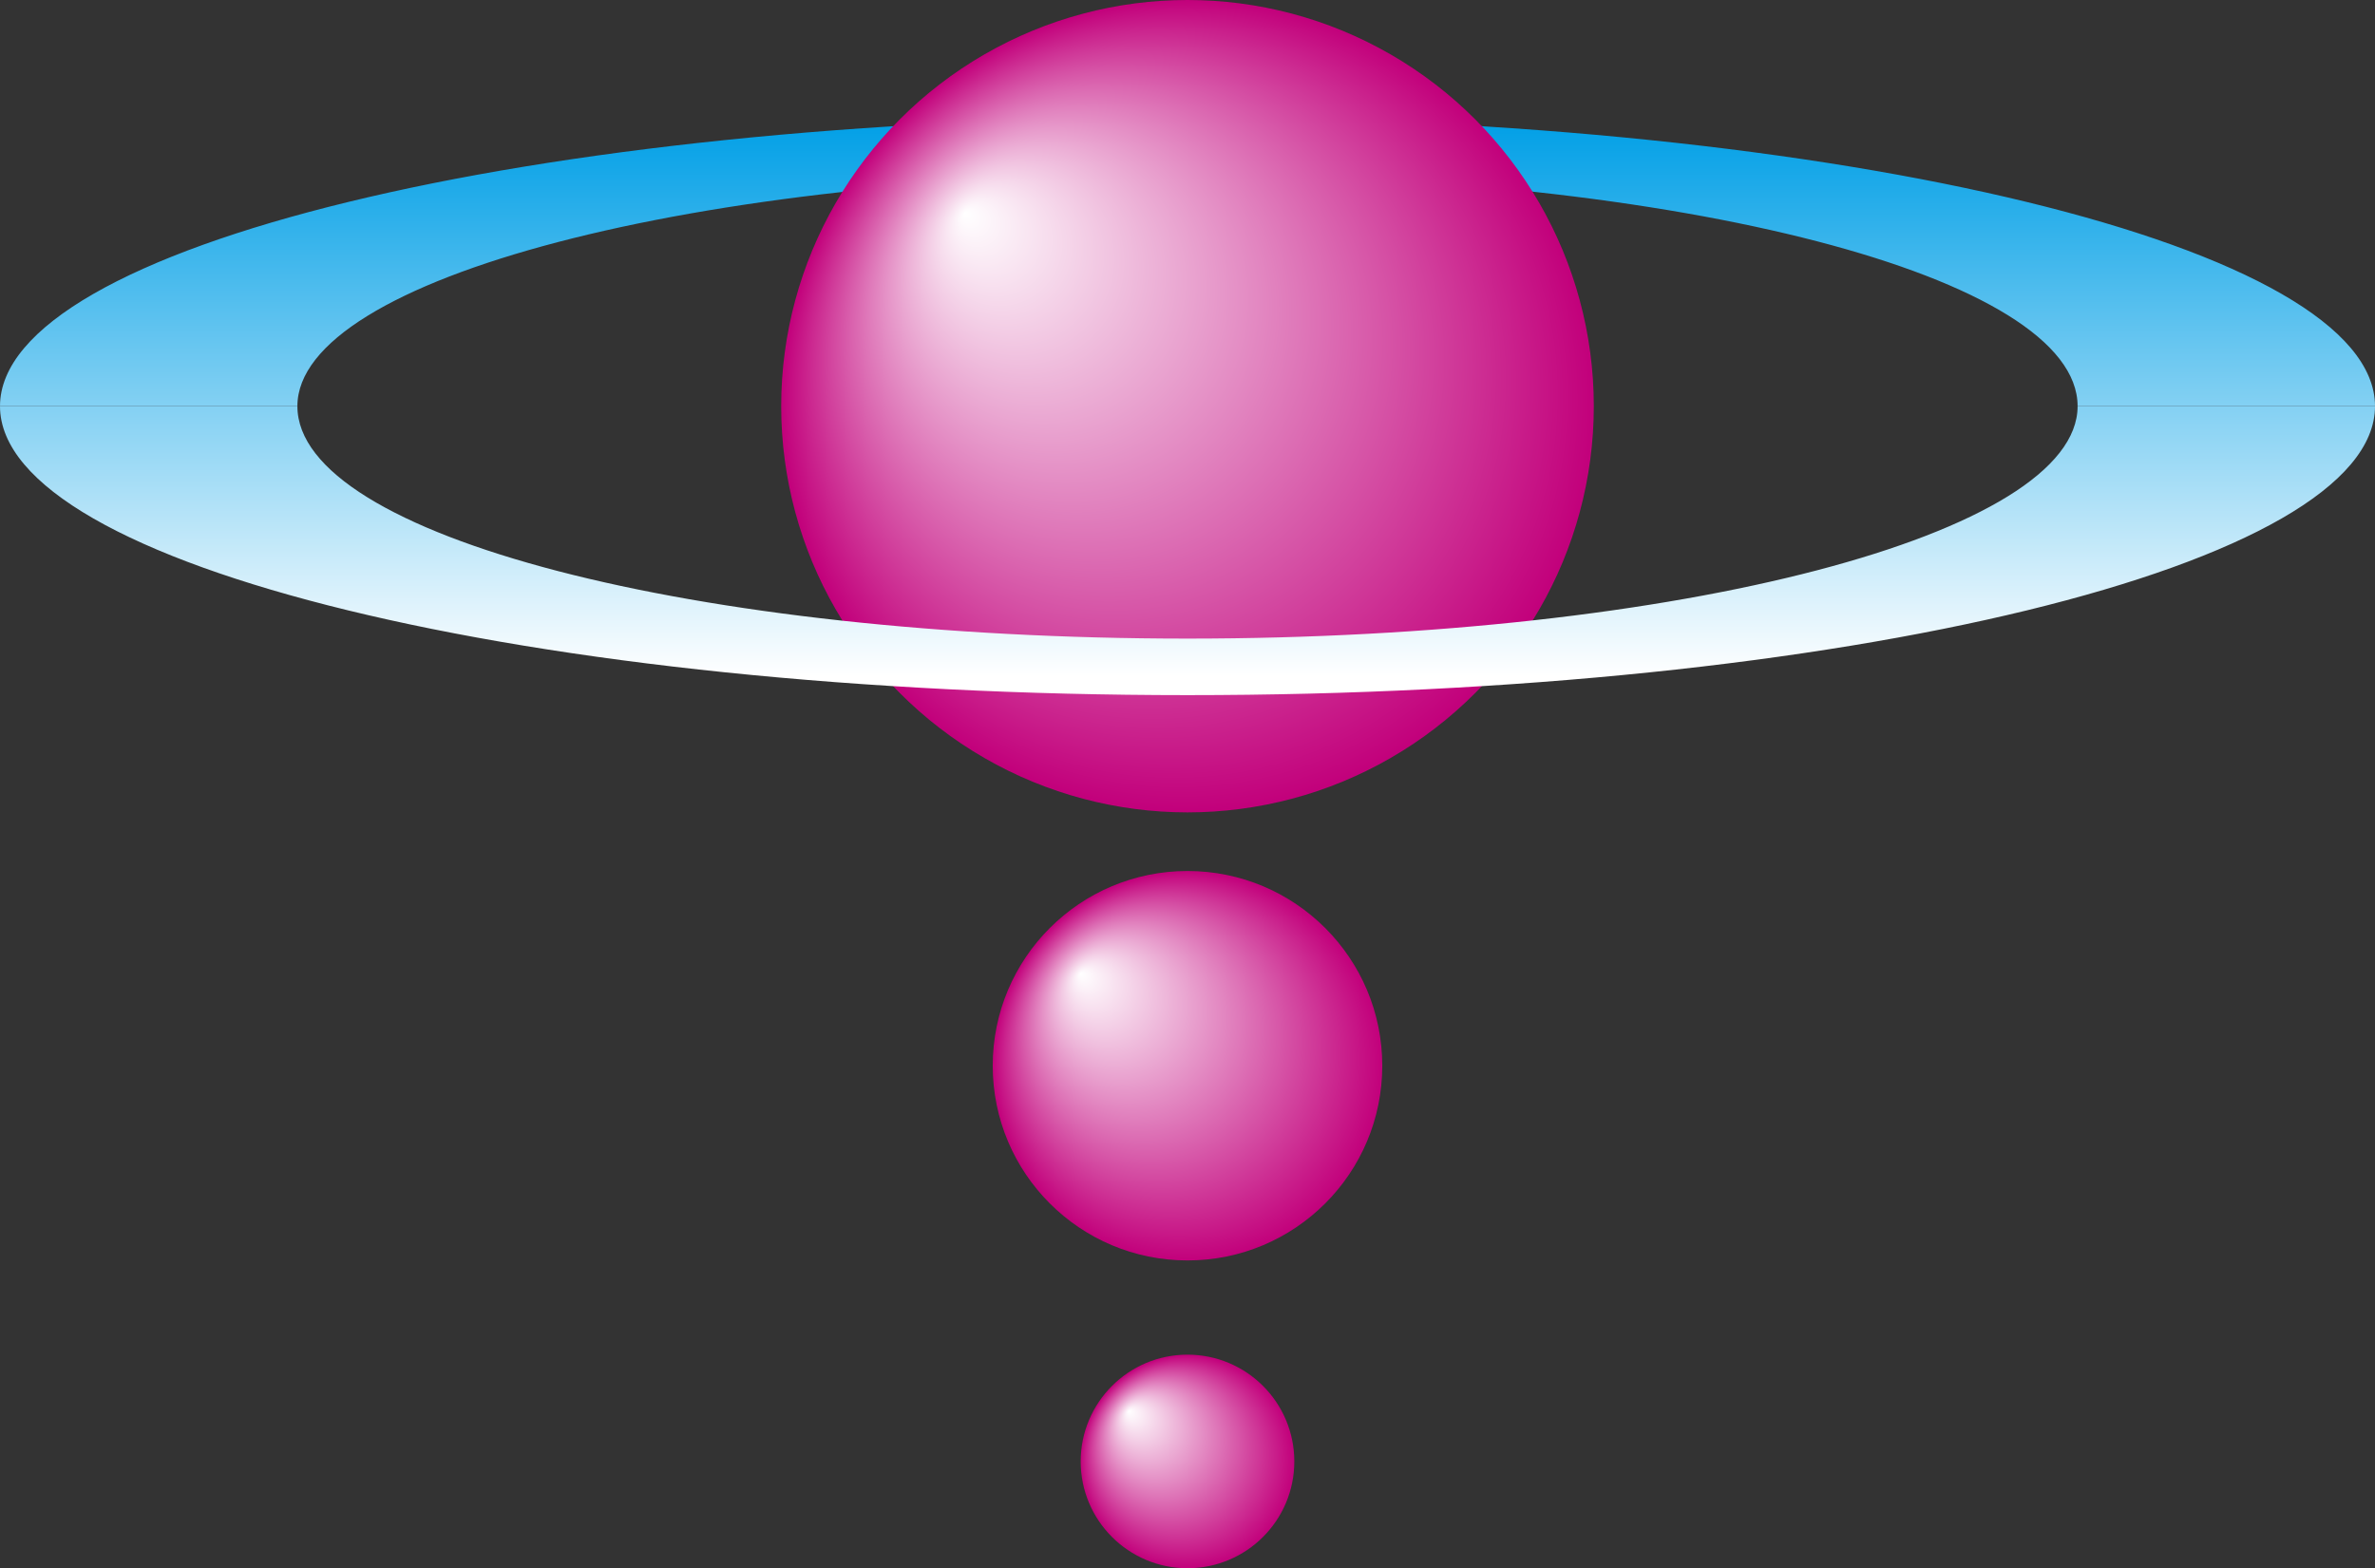
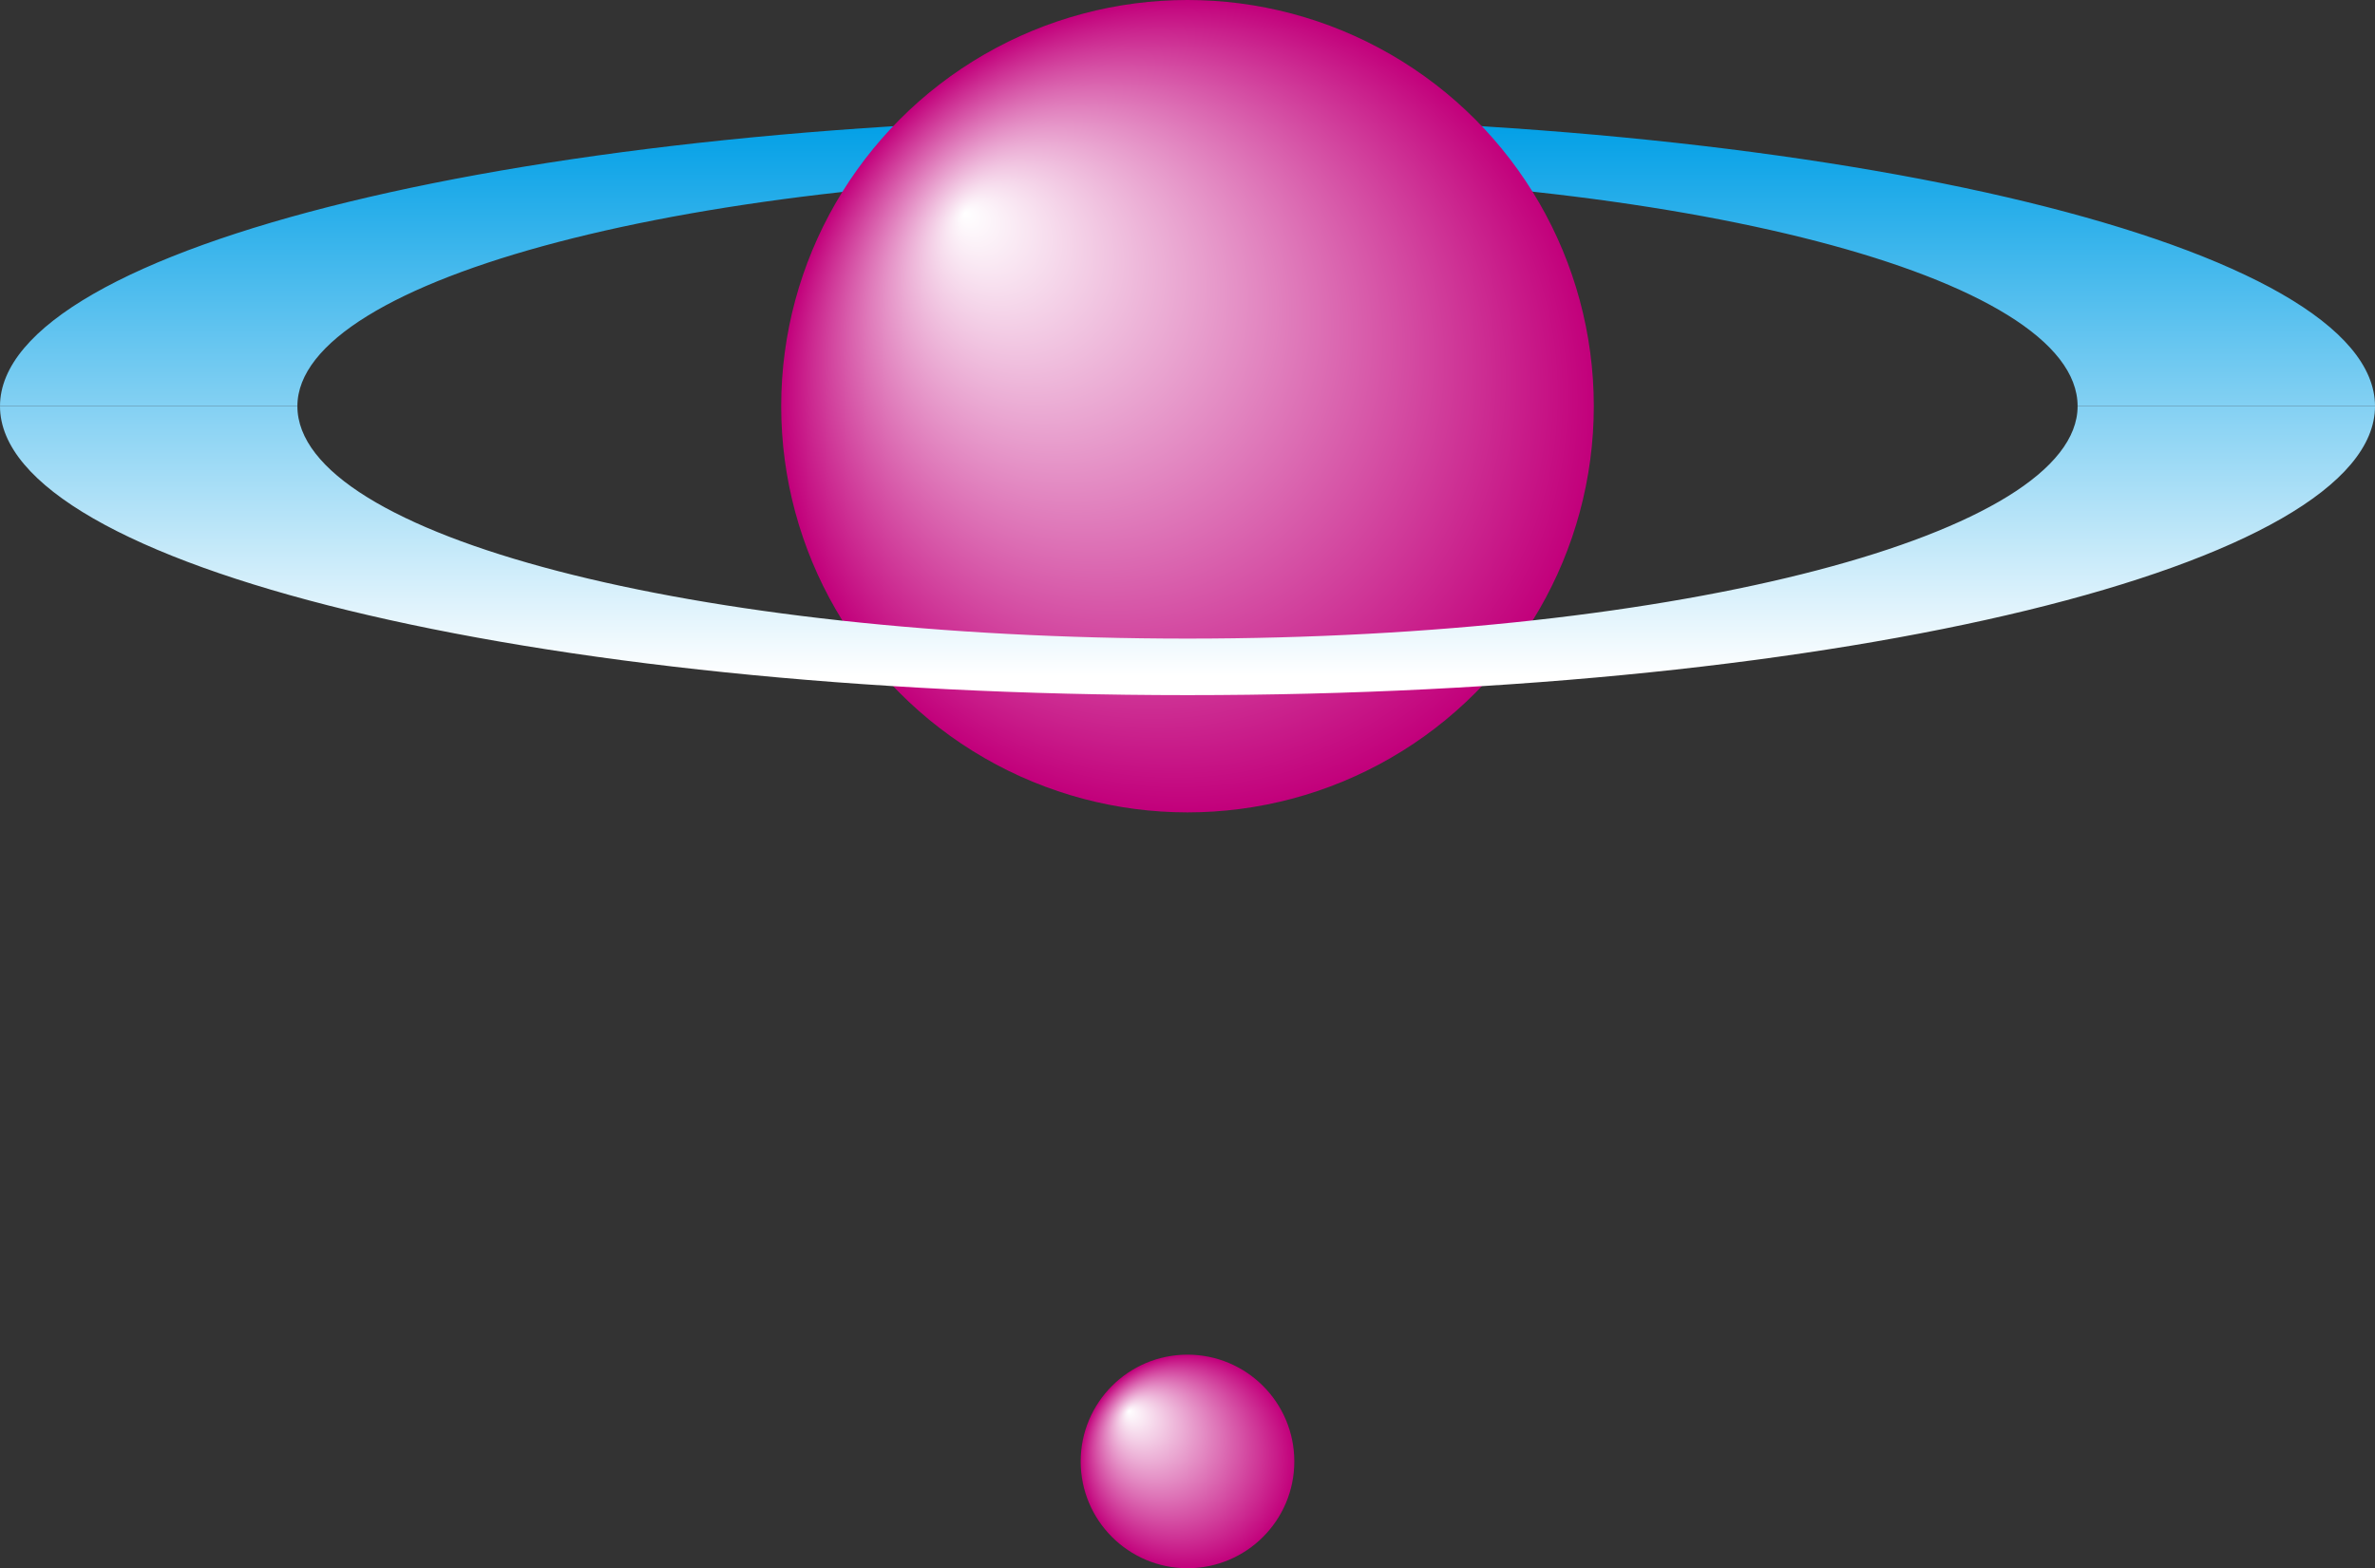
<svg xmlns="http://www.w3.org/2000/svg" xmlns:xlink="http://www.w3.org/1999/xlink" viewBox="3190 4069.976 300 198.148">
  <rect x="3190" y="4069.976" width="300" height="198.148" fill="#333333" stroke="none" />
  <defs>
    <style>
      .cls-1 {
        fill: url(#linear-gradient);
      }

      .cls-2 {
        fill: url(#radial-gradient);
      }

      .cls-3 {
        fill: url(#radial-gradient-2);
      }

      .cls-4 {
        fill: url(#radial-gradient-3);
      }

      .cls-5 {
        fill: url(#linear-gradient-2);
      }
    </style>
    <linearGradient id="linear-gradient" x1="0.5" y1="1.934" x2="0.5" y2="0.008" gradientUnits="objectBoundingBox">
      <stop offset="0" stop-color="#fff" />
      <stop offset="1" stop-color="#009fe6" />
    </linearGradient>
    <radialGradient id="radial-gradient" cx="51.32" cy="51.291" fx="23.197" fy="26.917" r="51.292" gradientUnits="userSpaceOnUse">
      <stop offset="0" stop-color="#fff" />
      <stop offset="1" stop-color="#c2007b" />
    </radialGradient>
    <radialGradient id="radial-gradient-2" cx="24.603" cy="24.676" fx="11.103" fy="12.976" r="24.621" xlink:href="#radial-gradient" />
    <radialGradient id="radial-gradient-3" cx="13.493" cy="13.571" fx="6.069" fy="7.137" r="13.54" xlink:href="#radial-gradient" />
    <linearGradient id="linear-gradient-2" x1="0.5" y1="0.934" x2="0.5" y2="-0.992" xlink:href="#linear-gradient" />
  </defs>
  <g id="グループ化_8619" data-name="グループ化 8619" transform="translate(2312 3899)">
    <g id="グループ化_61" data-name="グループ化 61" transform="translate(878 170.976)">
      <g id="グループ化_18" data-name="グループ化 18" transform="translate(0 14.815)">
        <g id="グループ化_17" data-name="グループ化 17">
          <path id="パス_81" data-name="パス 81" class="cls-1" d="M150,5.6C67.2,5.6,0,22,0,42.108H37.566C37.566,25.97,87.831,12.743,150,12.743S262.434,25.706,262.434,42.108H300C300,22,232.8,5.6,150,5.6Z" transform="translate(0 -5.6)" />
        </g>
      </g>
      <ellipse id="楕円形_5" data-name="楕円形 5" class="cls-2" cx="51.323" cy="51.323" rx="51.323" ry="51.323" transform="translate(98.677 0)" />
-       <ellipse id="楕円形_6" data-name="楕円形 6" class="cls-3" cx="24.603" cy="24.603" rx="24.603" ry="24.603" transform="translate(125.397 110.053)" />
      <circle id="楕円形_7" data-name="楕円形 7" class="cls-4" cx="13.492" cy="13.492" r="13.492" transform="translate(136.508 171.164)" />
      <g id="グループ化_20" data-name="グループ化 20" transform="translate(0 51.323)">
        <g id="グループ化_19" data-name="グループ化 19">
          <path id="パス_82" data-name="パス 82" class="cls-5" d="M262.434,19.4c0,16.138-50.265,29.365-112.434,29.365S37.566,35.8,37.566,19.4H0C0,39.506,67.2,55.908,150,55.908S300,39.506,300,19.4H262.434Z" transform="translate(0 -19.4)" />
        </g>
      </g>
    </g>
  </g>
</svg>